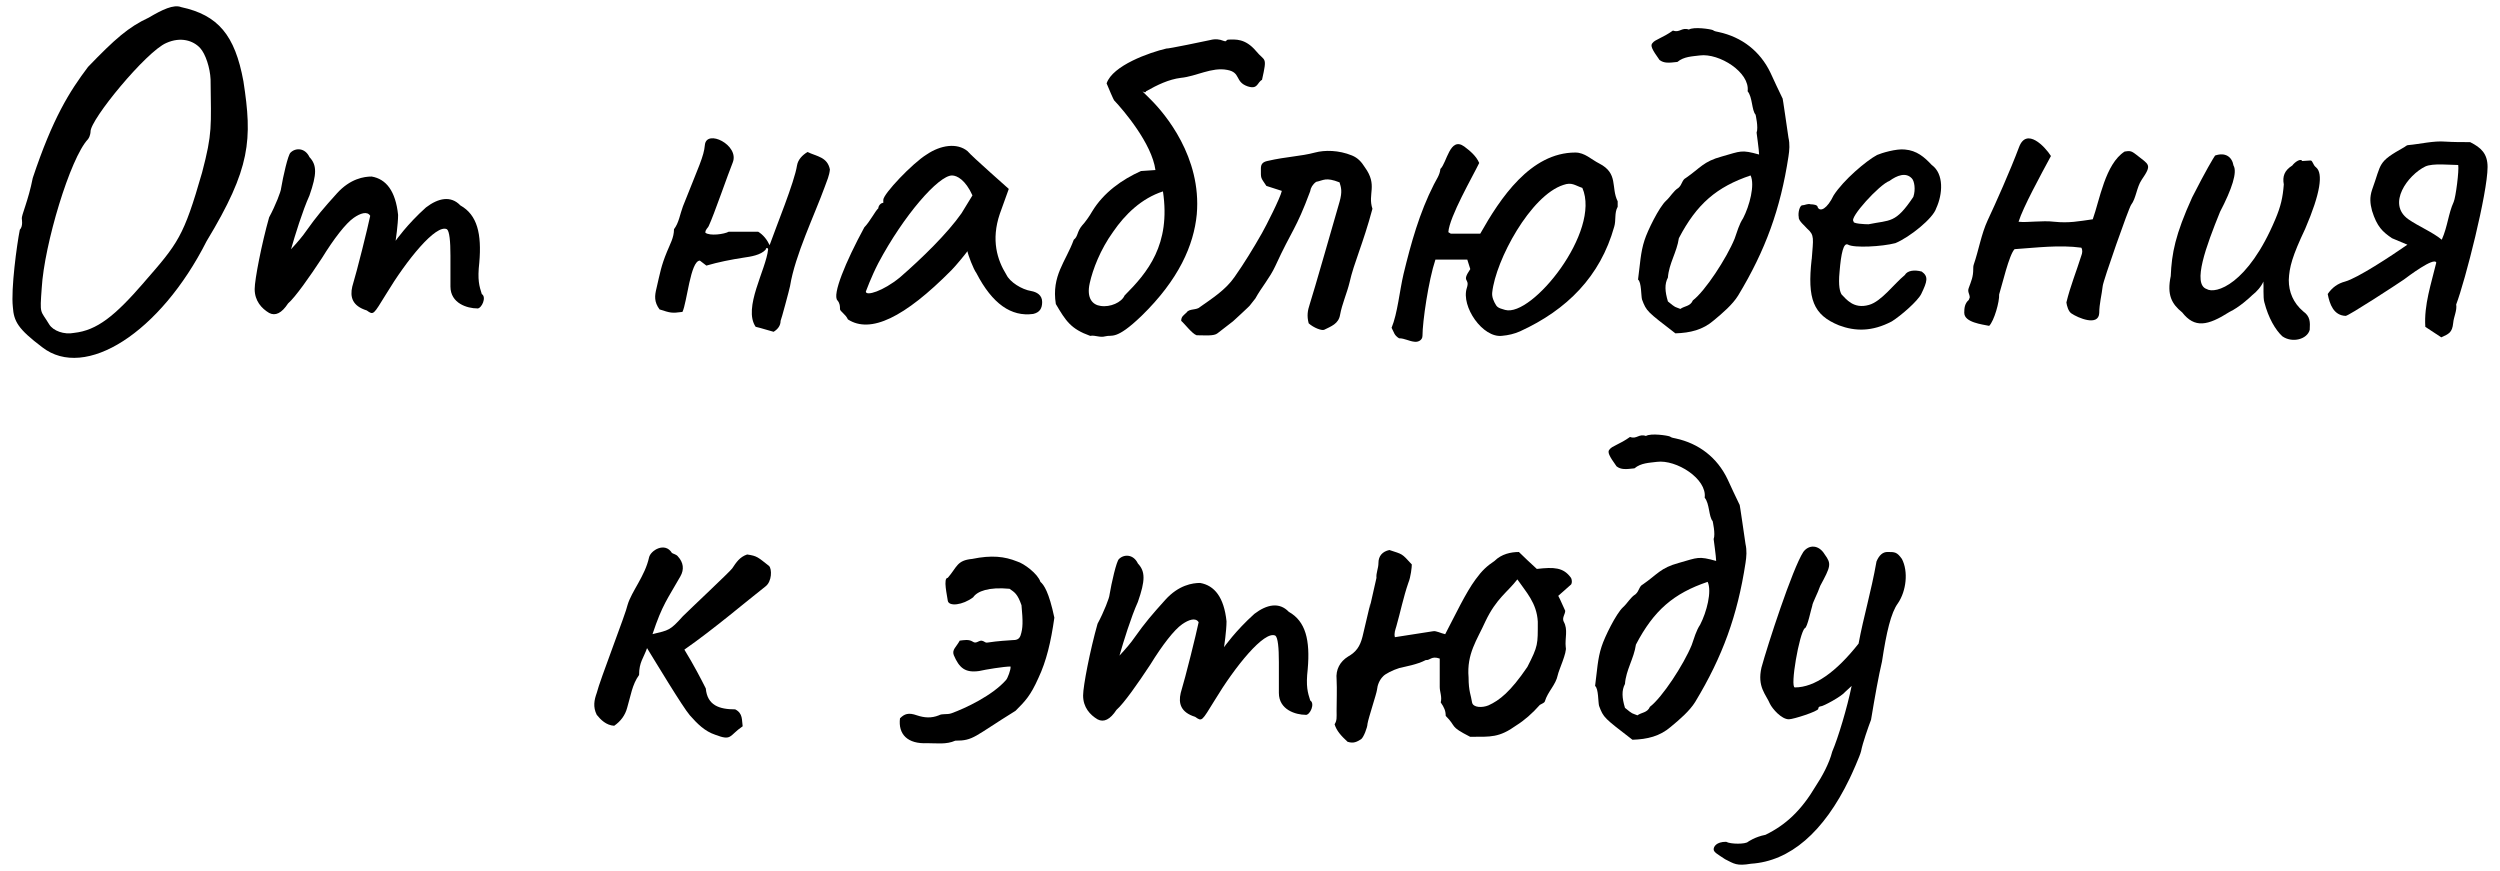
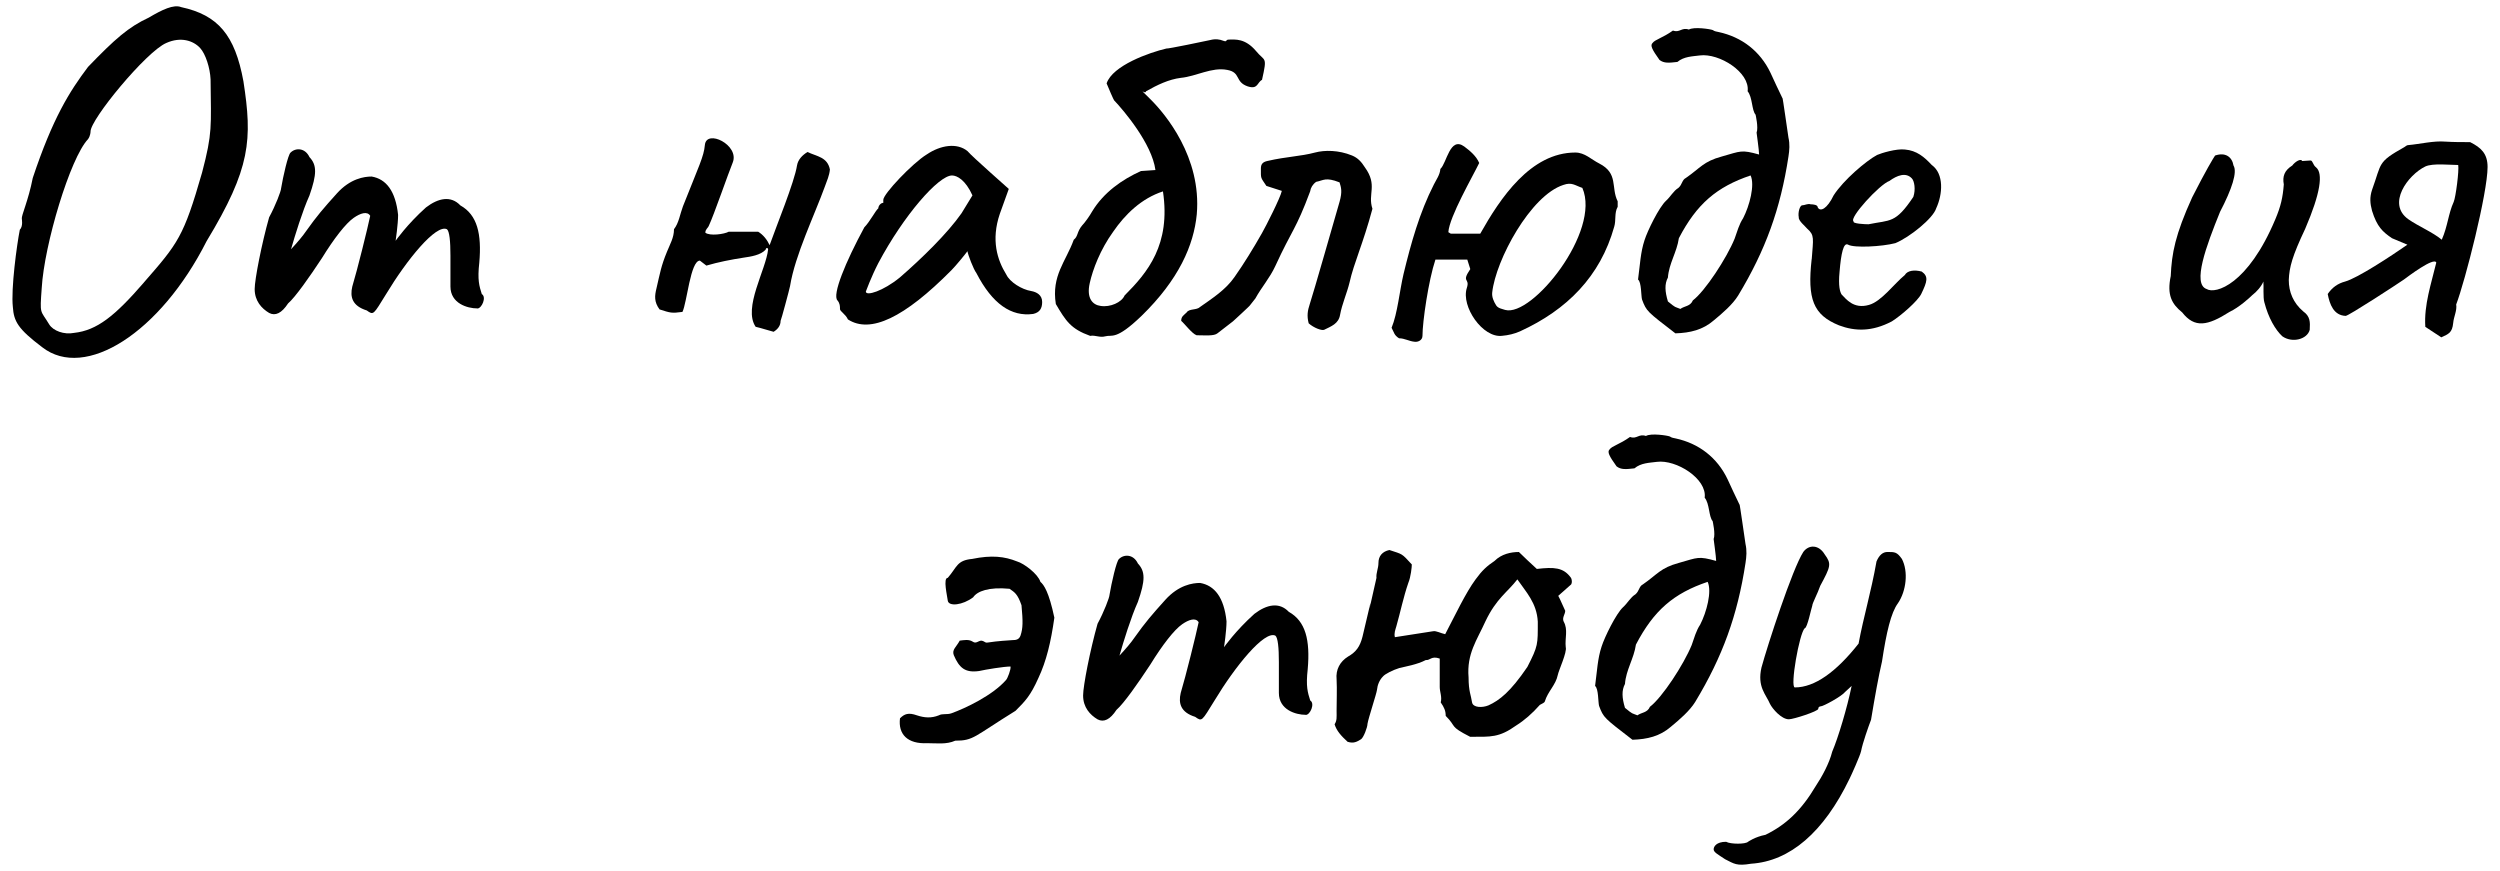
<svg xmlns="http://www.w3.org/2000/svg" id="_Слой_1" data-name="Слой 1" viewBox="0 0 778.34 271.18">
  <g>
    <path d="M4,95.56c-.62-5.58,1.24-19.38,2.17-24.03,1.08-1.09,.62-3.41,.62-3.41-.16-1.09,2.02-5.58,3.41-12.71,6.2-18.61,11.47-26.98,17.21-34.58,8.37-8.68,12.56-12.4,18.92-15.35,4.19-2.48,7.75-4.19,10.08-3.26,11.47,2.48,16.74,8.68,19.38,23.1,2.79,18.14,2.33,26.98-11.47,49.77-14.42,28.53-37.83,43.41-51.17,33.02-7.6-5.74-8.84-8.06-9.15-12.56Zm40.78-7.6c10.7-12.25,12.4-14.26,18.14-34.26,3.26-12.4,2.79-14.11,2.64-28.99-.16-3.57-1.55-7.91-3.26-9.77-2.17-2.33-6.05-3.57-10.54-1.55-6.2,2.64-23.72,23.88-23.57,27.6,0,0,0,1.24-.78,2.33-5.58,5.89-13.64,32.87-14.42,46.36-.62,8.53-.46,6.67,2.33,11.32,1.24,2.02,4.65,3.26,7.75,2.64,7.13-.78,12.71-5.27,21.71-15.66Z" />
    <path d="M148.61,96.02c-3.1,0-8.37-1.55-8.37-6.82v-9.61c0-4.5-.31-7.6-1.09-8.22-3.41-1.71-12.56,9.61-18.92,20.16-4.03,6.51-3.88,6.67-6.05,5.12-4.5-1.4-5.27-4.19-4.5-7.44,1.55-5.12,4.81-18.29,5.58-22.02-.93-1.55-3.1-.78-5.12,.62-2.48,1.71-6.2,6.51-9.92,12.56-3.88,5.89-8.22,12.09-10.54,14.11q-2.95,4.5-5.89,2.95c-2.33-1.39-4.5-3.72-4.5-7.44,0-2.95,2.17-14.11,4.5-22.33,2.02-3.72,3.72-8.22,3.72-8.99,.62-3.72,2.17-10.54,2.95-11.16,1.55-1.55,4.5-1.55,5.89,1.4,2.33,2.48,2.33,5.27,0,11.94-2.17,4.81-4.5,12.4-5.74,16.74,2.02-2.17,3.72-4.19,4.65-5.58,3.41-4.81,5.43-7.13,9.61-11.78,4.19-4.65,8.53-5.27,10.85-5.27,4.5,.78,7.44,4.5,8.22,11.94,0,2.95-.77,8.06-.77,8.06,0,0,3.57-5.12,9.46-10.39,3.88-2.95,7.75-3.72,10.7-.62,5.27,2.95,6.67,8.84,5.89,17.83-.62,5.43,0,7.29,.78,9.77,1.55,.93,0,4.5-1.4,4.5Z" />
    <path d="M235.27,101.76c-4.03-5.89,3.26-17.83,3.88-24.19-.31-.77-.78-.15-.78,.16-1.55,1.71-4.65,2.17-6.82,2.48-4.03,.62-7.91,1.39-11.63,2.48l-2.02-1.55c-2.95,0-4.03,13.18-5.43,15.97-3.41,.46-3.72,.31-7.13-.78-1.71-2.33-1.55-4.19-.93-6.67,1.09-4.65,1.4-6.82,3.26-11.32,.93-2.33,2.17-4.34,2.17-6.98,1.55-2.02,1.86-4.65,2.79-7.13,4.96-12.56,6.51-15.5,6.82-19.07,.46-5.12,10.85,0,8.68,5.43-1.4,3.41-5.89,16.43-7.44,19.69-.31,.78-1.09,1.09-1.09,2.17,1.4,1.09,5.89,.47,7.29-.31h9.15c1.55,.93,2.79,2.48,3.57,4.19,2.02-5.74,7.75-19.69,8.53-24.81,.31-1.86,1.71-3.26,3.26-4.19,2.95,1.4,6.2,1.55,6.98,5.43-.16,1.86-.93,3.57-1.55,5.27-3.26,8.99-9.3,21.4-10.85,31.01-.16,.93-2.79,10.7-2.95,10.85,0,1.55-.93,2.64-2.17,3.41-1.86-.47-3.57-1.09-5.58-1.55Z" />
    <path d="M261.52,96.18c0-.77,0-1.71-.78-2.64-1.71-1.71,2.48-11.94,8.37-22.79,1.71-1.71,3.41-5.12,4.34-5.89,0-.78,.77-1.71,1.55-1.71v-.93c0-1.86,9.15-11.47,13.49-14.11,4.34-2.95,9.46-3.72,12.71-1.08,.77,.93,4.03,3.88,7.13,6.67l5.74,5.12-2.79,7.75c-2.79,8.22-.77,14.42,2.02,18.92,1.09,2.33,4.81,4.65,7.75,5.12,1.71,.31,3.41,1.24,3.41,3.41,0,2.02-.78,3.26-2.79,3.72-6.82,.93-12.71-3.1-17.68-12.71-.93-1.24-2.64-5.74-2.79-6.82-.78,1.08-3.72,4.65-4.96,5.89-14.73,14.88-25.27,19.85-32.25,15.35-.78-1.71-2.48-2.48-2.48-3.26Zm18.61-9.77c6.98-6.05,14.88-13.8,19.22-20l3.41-5.58c-2.17-4.81-4.81-6.2-6.36-6.2-4.19,0-15.04,12.4-22.95,27.29-2.17,4.19-3.88,8.84-3.88,8.84,0,1.55,5.43-.16,10.54-4.34Z" />
    <path d="M392.92,24.86c-1.55,.78-1.24,3.1-4.5,2.02-4.03-1.4-2.02-4.34-6.36-5.12-4.81-.93-9.61,2.02-14.42,2.48-3.72,.46-7.29,2.17-10.85,4.19-.16,1.24-3.1-2.02,1.55,2.64,4.34,4.34,15.81,17.83,14.26,35.66-.93,9.61-5.58,20.31-17.21,31.63-8.06,7.75-9.15,5.74-11.32,6.36-1.71,.47-3.1-.46-4.65-.15-6.05-2.17-7.6-4.65-10.7-9.92-1.4-8.84,3.1-13.18,5.58-20,1.4-1.08,.93-2.48,2.64-4.5,.78-.78,2.33-2.95,3.1-4.34,3.57-5.89,9.3-9.92,15.19-12.56l4.5-.31c-1.09-8.22-9.92-18.61-12.87-21.71-.16-.16-1.71-3.72-2.33-5.27,1.86-5.58,13.33-9.61,18.61-10.85,.31,.16,12.25-2.33,13.64-2.64,1.71-.46,3.1-.16,3.88,.16,1.71,.62,.62-.31,2.02-.31,1.86,0,4.96-.46,8.37,3.57,2.79,3.41,3.57,1.4,1.86,8.99Zm-30.85,34.73c-6.67,2.17-11.78,7.13-15.5,12.56-4.03,5.58-6.36,11.78-7.29,15.97-1.09,4.81,.93,6.82,3.41,7.13,2.95,.46,6.51-1.09,7.44-3.26,7.13-7.13,14.42-15.81,11.94-32.4Z" />
    <path d="M367.75,99.9c0-1.4,.78-1.71,1.71-2.64,.78-1.24,3.1-.62,4.19-1.71,3.72-2.64,7.91-5.27,10.7-9.3,2.95-4.19,5.89-8.99,8.53-13.64,1.24-2.17,5.74-11.01,6.2-13.18l-4.81-1.55c-1.86-2.79-1.71-2.17-1.71-5.43,0-1.39,.62-2.02,2.02-2.33,6.05-1.4,10.23-1.4,14.88-2.64,2.95-.78,7.29-.78,11.47,.93,1.86,.77,2.95,2.01,4.03,3.72,4.03,5.58,.78,8.22,2.33,12.87-2.95,11.01-5.74,16.75-7.13,22.95-.78,3.26-2.33,6.67-2.95,10.08-.46,2.79-2.79,3.57-4.96,4.65-.78,.31-3.26-.62-4.81-2.02-.62-2.33-.31-4.03,.31-5.89,1.09-3.26,7.91-27.13,9.3-31.94,.93-3.26,.47-4.5,0-6.05-4.34-1.71-4.96-.62-7.29-.16-1.08,.78-1.71,1.86-1.86,2.95-4.5,12.09-5.58,11.78-10.85,23.26-1.71,3.72-4.34,6.67-6.2,10.08l-1.71,2.17c.15,0-5.43,5.12-5.27,4.96l-4.81,3.72c-1.09,.93-3.88,.62-6.51,.62-1.4-.46-3.72-3.57-4.81-4.5Z" />
    <path d="M457.75,83.77l-.93-2.95h-9.92c-2.17,6.51-4.03,19.38-4.03,23.72,0,1.4-1.4,2.02-2.48,1.86-1.71-.16-3.1-1.08-4.81-1.08-1.55-.93-1.55-1.86-2.33-3.26,1.86-4.5,2.48-11.47,3.72-16.74,2.33-9.61,4.96-19.07,9.46-27.91,.77-1.55,1.86-2.95,2.01-4.81,2.02-1.86,2.95-10.23,7.44-6.98,1.86,1.4,3.72,2.95,4.65,5.12-2.02,4.19-9.3,16.75-9.61,21.55l.78,.47h9.15c6.2-11.01,15.66-25.27,29.61-25.27,2.95,0,4.96,2.17,7.44,3.41,6.05,3.1,3.57,7.44,5.74,11.78v1.71c-1.08,1.86-.46,4.19-1.08,6.2-4.34,15.5-14.73,25.89-29.3,32.56-1.71,.78-3.72,1.24-5.58,1.4-6.05,.78-12.87-9.15-11.01-14.88,1.08-3.26-1.86-1.55,1.08-5.89Zm34.89-25.27c-2.33-.78-3.26-1.86-5.89-.93-10.23,3.26-21.09,23.41-22.17,33.49-.16,1.4,.46,2.79,1.24,4.03,.62,.93,1.86,1.08,2.79,1.4,8.37,2.33,29.92-24.5,24.03-37.99Z" />
    <path d="M509.98,87.03c.62-4.65,.78-8.53,2.02-12.25,.93-2.95,4.5-10.23,6.67-12.25,1.4-1.24,2.33-3.1,3.88-4.03,1.24-1.08,1.08-2.48,2.33-3.1,4.5-3.1,5.43-5.12,11.16-6.67,6.05-1.71,6.05-2.17,11.63-.62,0-1.24-.78-6.67-.78-6.82,.62-1.55-.31-5.58-.31-5.58-1.24-1.4-.93-5.43-2.48-7.29,.78-5.89-8.84-11.94-14.88-11.16-2.33,.31-4.96,.31-6.98,2.02-2.64,.31-4.19,.46-5.58-.62-2.33-3.26-2.95-4.5-2.17-5.27,.78-1.09,3.1-1.55,6.36-3.88,2.17,.78,2.64-1.08,4.96-.31,1.55-.93,6.67-.16,7.44,.16,.62,.46,1.24,.46,1.86,.62,7.13,1.55,12.87,5.89,16.12,12.71,1.24,2.64,2.48,5.43,3.72,7.91,0-.93,1.71,11.47,1.86,12.25,.46,2.02,.31,3.88,0,5.89-2.48,16.28-7.13,29.15-15.66,43.26-1.71,2.79-4.96,5.58-7.6,7.75-3.41,2.95-7.29,3.88-11.94,4.03-8.84-6.82-8.99-6.82-10.39-10.54-.31-1.09-.16-5.43-1.24-6.2Zm17.05,6.51c3.88-2.95,10.54-13.18,13.02-19.23,.78-2.17,1.4-4.5,2.64-6.36,2.01-3.88,3.72-10.39,2.33-13.33-10.54,3.57-16.75,8.84-22.33,19.54-.62,4.34-3.1,7.91-3.41,12.25-1.08,2.02-.93,4.34,0,7.44,2.64,2.17,2.02,1.55,3.88,2.33,1.24-.93,3.1-.77,3.88-2.64Z" />
    <path d="M564.06,80.67c.46-6.36,.93-7.44-1.4-9.46-.62-.78-2.79-2.48-2.64-3.57-.31-1.39,.31-3.72,1.09-3.72s1.71-.62,2.64-.31c.77,0,2.17,.15,2.17,.93,.78,1.55,2.95,.46,4.96-3.72,3.1-4.81,10.08-10.7,13.49-12.56,1.4-.62,6.05-2.02,8.68-1.71,3.72,.31,6.05,2.33,8.37,4.81,3.88,2.79,3.41,9.15,1.39,13.49-.93,3.1-8.22,8.99-12.71,10.85-4.19,1.09-12.87,1.55-14.73,.47-1.4-.78-2.17,2.64-2.64,8.37-.46,4.65,.16,6.36,.62,7.13,1.4,1.4,3.72,4.65,8.53,3.26,3.88-1.08,7.75-6.51,11.16-9.3,.78-1.4,2.95-1.71,5.27-1.08,2.17,1.55,1.71,3.1-.16,6.98-1.08,2.17-6.2,6.67-9.15,8.53-6.2,3.26-11.47,3.1-16.43,1.24-8.06-3.26-9.92-8.22-8.53-20.62Zm31.63-19.38c.78-2.33,.31-4.96-.46-5.74-1.86-2.02-4.65-.93-6.98,.78-3.1,1.08-12.71,11.63-11.16,12.56-.46,.77,3.57,.93,4.65,.93,6.82-1.4,8.37-.16,13.95-8.53Z" />
-     <path d="M611.54,97.42c0-1.55,.16-2.95,1.4-4.03l.31-.78c0-1.09-.78-1.71-.31-2.95,.78-2.17,1.4-3.41,1.4-5.89,0-.46,0-.93,.16-1.4,1.55-4.5,2.33-9.46,4.34-13.8,2.48-5.27,6.98-15.35,9.77-22.79,2.33-6.2,8.06-.16,9.92,2.79-3.26,6.05-8.68,15.97-10.08,20.47,2.79,.31,7.29-.46,11.16,0,4.5,.47,7.6-.15,11.94-.77,2.17-6.05,3.88-17.21,9.92-21.09,1.71-.31,2.17-.15,3.57,.93,4.03,3.26,5.12,2.95,1.71,7.91-1.55,2.33-1.71,5.74-3.26,7.75-.78,1.09-8.68,23.57-8.84,25.27-.31,2.79-1.08,5.58-1.08,8.37-.16,4.34-6.67,1.55-8.68,.16-.93-.62-1.4-2.33-1.55-3.41,1.24-5.12,3.1-9.61,4.65-14.57,.31-.77,.46-1.71,0-2.48-6.82-.93-13.95,0-20.78,.46-1.71,1.71-3.88,11.16-4.81,14.11,.15,2.17-1.55,8.22-3.1,9.77-2.17-.46-7.75-1.08-7.75-4.03Z" />
    <path d="M704.98,94.16c-.46-1.55-.16-5.27-.31-6.51-.62,1.55-2.17,3.26-3.41,4.19-.93,.93-4.19,3.88-7.13,5.27-6.82,4.34-10.85,5.12-14.73,.16-3.26-2.64-4.81-5.43-3.57-11.32,.31-7.13,1.4-12.87,6.67-24.5,4.34-8.53,6.51-12.09,7.13-13.02,3.1-1.09,5.27,.31,5.74,3.1,1.24,2.02-.47,7.29-4.19,14.42-4.34,10.7-8.68,22.48-4.19,24.03,2.79,1.71,12.87-1.4,21.4-21.71,1.71-4.03,2.33-6.82,2.64-10.85-.46-2.48,.16-4.34,2.64-5.89,.78-1.09,2.64-2.33,3.1-1.4l2.48-.16c.78-.16,.78,1.4,1.86,2.17,2.17,1.86,1.39,7.91-3.41,19.07-4.03,8.53-4.96,11.94-5.12,15.97,0,3.72,1.39,7.13,4.5,9.77,2.17,1.55,2.17,3.26,2.02,5.74-.78,2.95-5.43,4.19-8.53,2.01-2.17-2.01-4.34-5.74-5.58-10.54Z" />
    <path d="M760.05,105.02l-4.96-3.26c-.46-6.82,1.86-13.49,3.41-20-.62-1.86-8.84,4.34-10.08,5.27-2.02,1.4-17.21,11.32-18.14,11.32-3.72-.16-4.96-3.57-5.58-6.82,1.4-2.02,3.1-3.26,5.43-3.88,3.88-1.08,14.26-7.91,19.38-11.47l-4.81-2.02c-2.95-2.02-4.65-3.57-6.2-8.53-.62-2.33-.77-4.19,0-6.51,3.1-8.53,1.55-8.53,10.08-13.33,.46-.31,.78-.62,1.24-.62,3.57-.31,7.91-1.39,11.47-1.08,2.64,.16,5.12,.16,7.75,.16,3.41,1.71,5.43,3.57,5.43,7.75,0,8.06-6.98,35.5-9.77,42.79,.31,1.86-.78,3.88-.93,5.74-.31,3.1-1.4,3.41-3.72,4.5Zm5.27-53.65c-2.48,0-7.91-.62-10.23,.46-5.43,2.64-12.09,11.63-5.27,16.44,3.1,2.17,7.6,4.03,10.39,6.36,1.86-4.19,2.02-8.06,3.72-11.78,.62-1.4,1.71-9.77,1.4-11.47Z" />
  </g>
  <g>
-     <path d="M214.78,222.71c-2.17-2.48-10.85-16.9-13.33-20.93-1.08,3.1-2.48,4.34-2.48,8.37-2.17,2.95-2.64,6.67-3.72,10.23-.62,2.33-2.02,4.19-4.03,5.58-2.48-.15-4.19-1.86-5.43-3.41-1.24-2.48-.78-4.65,0-6.82,.93-3.88,9.15-24.96,9.61-27.44,1.24-4.19,5.43-8.99,6.67-14.73,.46-2.17,4.96-4.96,7.13-1.4,.47,.31,1.4,.46,1.86,1.08,1.71,1.86,2.02,4.03,.77,6.2-4.03,7.13-5.58,8.68-8.68,17.99,5.12-1.24,5.43-1.09,9.46-5.58,2.17-2.17,14.73-13.95,15.35-14.88,1.24-1.86,2.33-3.57,4.65-4.34,3.1,.46,3.26,.78,6.82,3.57,.93,.93,.93,4.81-1.09,6.36-5.58,4.34-16.12,13.33-25.27,19.69,2.95,4.81,5.27,9.3,6.67,12.09,.47,5.27,4.19,6.51,9.15,6.51,2.48,1.24,2.02,3.41,2.33,5.27-4.34,2.95-3.26,4.65-8.53,2.64-3.26-1.08-5.58-3.41-7.91-6.05Z" />
+     <path d="M214.78,222.71Z" />
    <path d="M280.2,223.64c1.4-1.4,2.64-1.86,5.27-.93,2.33,.78,4.5,.93,6.82,0,1.08-.62,2.48-.15,3.88-.62,4.34-1.55,12.87-5.58,17.05-10.39,.46-.46,1.55-3.26,1.4-4.19-2.02,0-7.75,.93-9.77,1.4-4.34,.62-6.2-.93-7.91-4.96-.62-1.71,.78-2.48,1.86-4.5,1.4-.16,2.79-.47,4.03,.31,1.24,.93,2.02-.78,3.26-.16,1.86,.93-.78,.31,9.15-.31,1.08,0,2.02-.16,2.48-1.4,.78-2.33,.78-4.34,.31-9.46-1.24-3.57-2.17-4.03-3.72-5.12-6.51-.62-10.08,.78-11.32,2.64-3.26,2.48-7.6,2.95-7.91,1.08-.15-1.4-1.55-7.13,0-7.13,2.95-3.41,2.79-5.43,7.6-5.89,6.05-1.24,10.08-.78,13.95,.78,2.17,.62,6.51,3.88,7.29,6.36,1.08,.93,2.64,3.1,4.34,11.16-1.08,7.6-2.48,13.49-4.96,18.76-2.48,5.58-4.19,7.29-7.13,10.23-13.02,8.06-13.02,9.3-18.76,9.3-2.79,1.24-5.74,.78-8.68,.78-6.2,.31-9.15-2.79-8.53-7.75Z" />
    <path d="M406.53,222.55c-3.1,0-8.37-1.55-8.37-6.82v-9.61c0-4.5-.31-7.6-1.09-8.22-3.41-1.71-12.56,9.61-18.92,20.16-4.03,6.51-3.88,6.67-6.05,5.12-4.5-1.4-5.27-4.19-4.5-7.44,1.55-5.12,4.81-18.29,5.58-22.02-.93-1.55-3.1-.78-5.12,.62-2.48,1.71-6.2,6.51-9.92,12.56-3.88,5.89-8.22,12.09-10.54,14.11q-2.95,4.5-5.89,2.95c-2.33-1.39-4.5-3.72-4.5-7.44,0-2.95,2.17-14.11,4.5-22.33,2.02-3.72,3.72-8.22,3.72-8.99,.62-3.72,2.17-10.54,2.95-11.16,1.55-1.55,4.5-1.55,5.89,1.4,2.33,2.48,2.33,5.27,0,11.94-2.17,4.81-4.5,12.4-5.74,16.74,2.02-2.17,3.72-4.19,4.65-5.58,3.41-4.81,5.43-7.13,9.61-11.78,4.19-4.65,8.53-5.27,10.85-5.27,4.5,.78,7.44,4.5,8.22,11.94,0,2.95-.77,8.06-.77,8.06,0,0,3.57-5.12,9.46-10.39,3.88-2.95,7.75-3.72,10.7-.62,5.27,2.95,6.67,8.84,5.89,17.83-.62,5.43,0,7.29,.78,9.77,1.55,.93,0,4.5-1.4,4.5Z" />
    <path d="M415.51,225.5c.78-1.24,.62-2.17,.62-4.19,0-3.26,.16-6.51,0-9.77-.31-3.1,1.08-5.58,3.57-7.13,2.48-1.4,3.72-3.1,4.5-6.2,5.58-24.03-.78,4.5,4.34-18.29-.15-1.55,.62-2.95,.62-4.65,0-2.17,1.24-3.57,3.41-4.03,4.19,1.4,3.72,.93,6.98,4.5,0,.78-.31,3.88-1.09,5.74-1.55,4.5-2.48,9.15-3.72,13.49-.31,1.09-.78,2.17-.46,3.41l11.94-1.86c.93-.16,2.33,.62,3.72,.93,3.1-5.89,6.36-12.87,9.46-17.06,2.02-2.79,3.57-4.19,5.89-5.74,2.17-2.17,5.12-2.79,7.6-2.79,1.71,1.71,3.57,3.41,5.58,5.27,5.43-.62,8.22-.46,10.54,2.64,.46,.62,.46,1.71,.16,2.17l-4.03,3.57c.78,1.4,1.4,3.1,2.17,4.65,0,1.08-1.08,2.17-.46,3.41,1.4,2.48,.31,5.12,.62,7.91,.47,1.55-2.17,7.13-2.48,8.68-.62,3.1-3.1,5.12-4.03,8.22-.16,.46-.78,.62-1.55,1.08-2.33,2.64-4.81,4.81-7.29,6.36-5.43,3.88-7.91,3.57-14.42,3.57-6.67-3.41-4.03-2.95-7.6-6.51,0-1.55-.47-2.64-1.55-4.19,.46-1.71-.31-3.26-.31-4.81v-8.84c-2.64-.93-2.95,.62-4.34,.46-2.64,1.4-6.36,2.02-8.22,2.48-2.01,.62-4.5,1.86-5.12,2.64-1.08,1.08-1.71,2.64-1.86,4.19-.16,1.24-2.64,8.68-2.95,10.54,0,1.09-1.24,4.34-2.02,4.81-1.24,.78-2.33,1.4-4.19,.78-2.02-1.86-3.41-3.41-4.03-5.43Zm60-17.83c3.41-6.67,3.26-6.98,3.26-14.11-.31-5.89-3.72-9.3-6.36-13.18-3.1,4.03-6.51,5.89-9.92,13.02-2.64,5.89-5.89,10.08-5.27,17.52,0,4.34,.78,5.58,1.08,7.75,.31,1.71,3.26,1.71,5.12,.93,3.41-1.55,6.82-4.19,12.09-11.94Z" />
    <path d="M496.61,213.56c.62-4.65,.78-8.53,2.02-12.25,.93-2.95,4.5-10.23,6.67-12.25,1.4-1.24,2.33-3.1,3.88-4.03,1.24-1.08,1.08-2.48,2.33-3.1,4.5-3.1,5.43-5.12,11.16-6.67,6.05-1.71,6.05-2.17,11.63-.62,0-1.24-.78-6.67-.78-6.82,.62-1.55-.31-5.58-.31-5.58-1.24-1.4-.93-5.43-2.48-7.29,.78-5.89-8.84-11.94-14.88-11.16-2.33,.31-4.96,.31-6.98,2.02-2.64,.31-4.19,.46-5.58-.62-2.33-3.26-2.95-4.5-2.17-5.27,.78-1.09,3.1-1.55,6.36-3.88,2.17,.78,2.64-1.08,4.96-.31,1.55-.93,6.67-.16,7.44,.16,.62,.46,1.24,.46,1.86,.62,7.13,1.55,12.87,5.89,16.12,12.71,1.24,2.64,2.48,5.43,3.72,7.91,0-.93,1.71,11.47,1.86,12.25,.46,2.02,.31,3.88,0,5.89-2.48,16.28-7.13,29.15-15.66,43.26-1.71,2.79-4.96,5.58-7.6,7.75-3.41,2.95-7.29,3.88-11.94,4.03-8.84-6.82-8.99-6.82-10.39-10.54-.31-1.09-.16-5.43-1.24-6.2Zm17.05,6.51c3.88-2.95,10.54-13.18,13.02-19.23,.77-2.17,1.39-4.5,2.64-6.36,2.01-3.88,3.72-10.39,2.33-13.33-10.54,3.57-16.75,8.84-22.33,19.54-.62,4.34-3.1,7.91-3.41,12.25-1.08,2.02-.93,4.34,0,7.44,2.64,2.17,2.02,1.55,3.88,2.33,1.24-.93,3.1-.77,3.88-2.64Z" />
    <path d="M590.89,187.82c-2.17,2.95-3.57,8.99-4.96,18.14-1.09,4.65-2.17,10.7-3.41,18.14-.78,2.02-2.64,7.29-3.1,9.77-.31,1.4-2.95,7.29-3.57,8.53-8.06,16.74-18.61,25.74-30.7,26.51-4.5,.77-5.27,0-8.06-1.4-2.33-1.55-3.57-2.17-3.57-3.1,0-.78,.78-2.33,3.88-2.33,1.4,.78,6.05,.78,6.82,0,0,0,2.17-1.55,5.43-2.17,6.36-3.1,11.16-7.6,15.66-15.19,1.86-2.79,4.19-6.98,5.12-10.7,1.86-4.34,4.65-13.64,6.05-20.47l-2.02,1.86c-1.08,1.4-6.82,4.5-7.6,4.5,0,0-.77,0-.77,.77s-7.75,3.26-9.15,3.26c-2.33,0-5.12-3.26-5.89-4.81-1.24-2.95-4.03-5.27-2.64-11.32,1.86-6.82,9.61-30.7,13.02-35.97,1.71-2.33,4.81-2.33,6.67,.78,2.17,2.95,1.86,3.72-1.4,9.77-.78,2.33-2.48,5.43-2.48,6.2-.31,.78-1.55,6.98-2.33,6.98-1.71,1.55-4.65,18.45-3.1,18.45,6.2,0,12.87-4.81,19.85-13.64,1.55-8.37,3.88-15.97,5.58-25.58q1.24-2.95,3.41-2.95c2.33,0,2.95,0,4.5,2.17,2.02,3.88,1.4,9.92-1.24,13.8Z" />
  </g>
</svg>